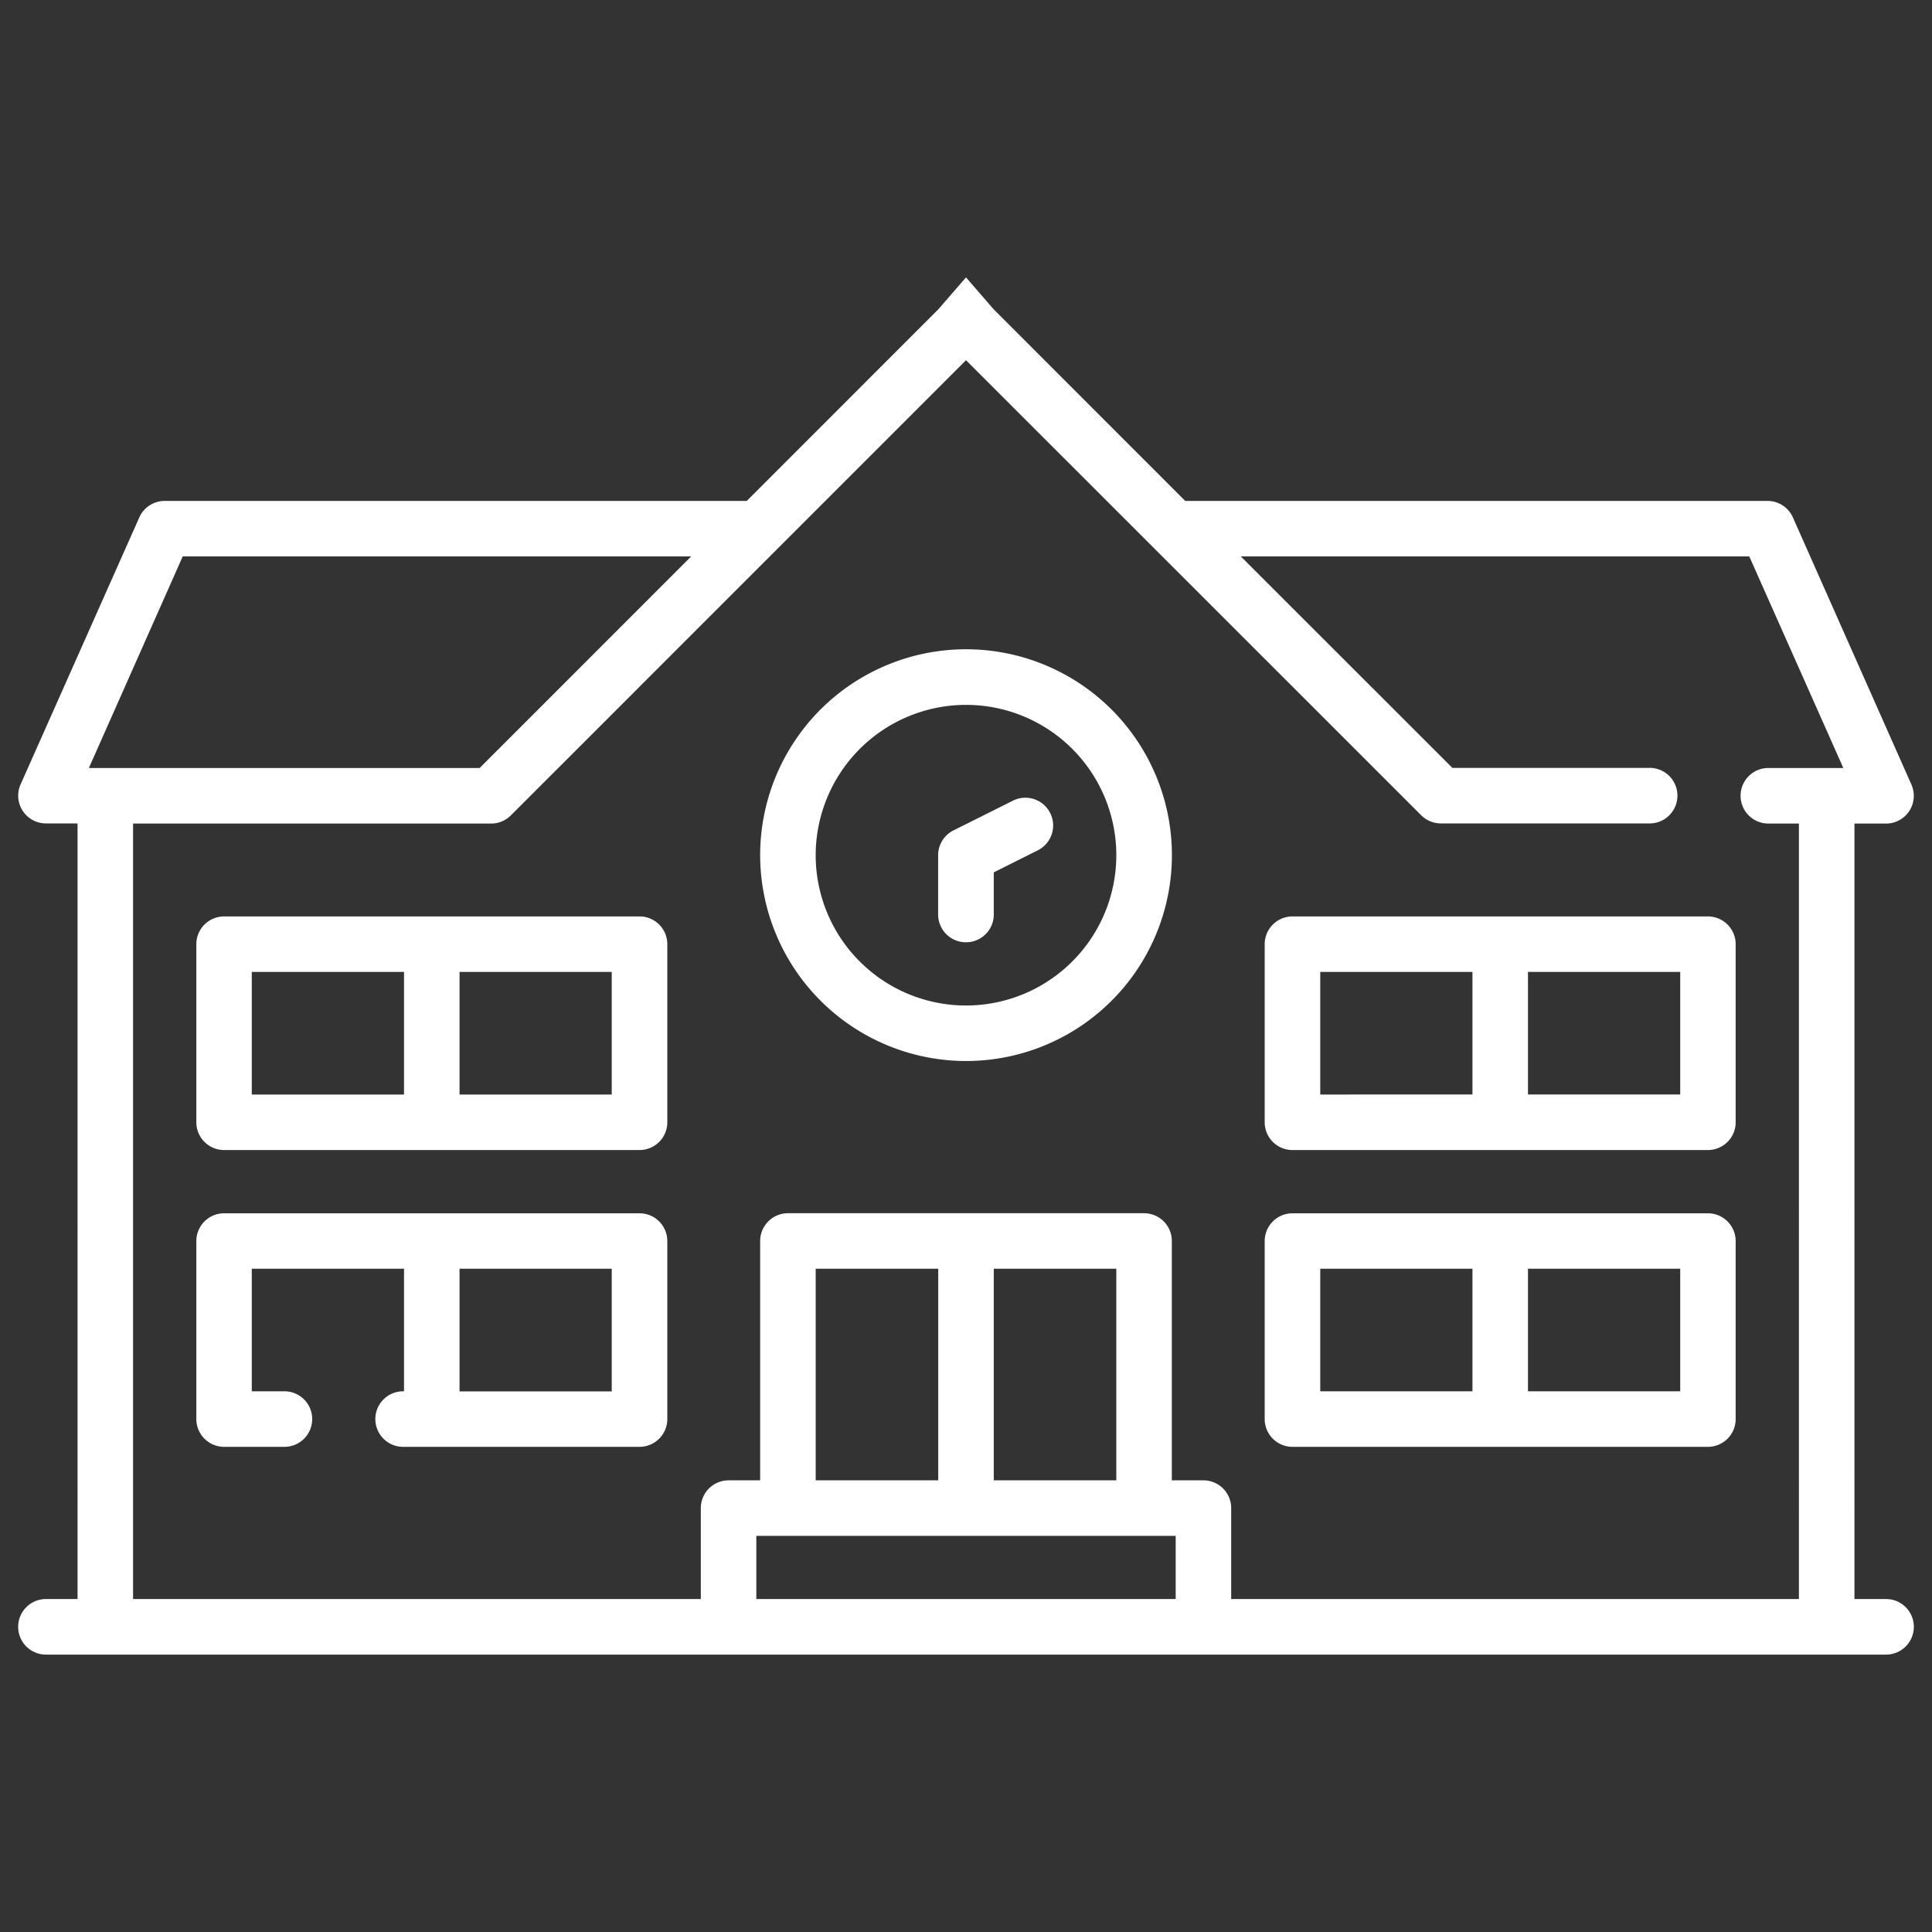
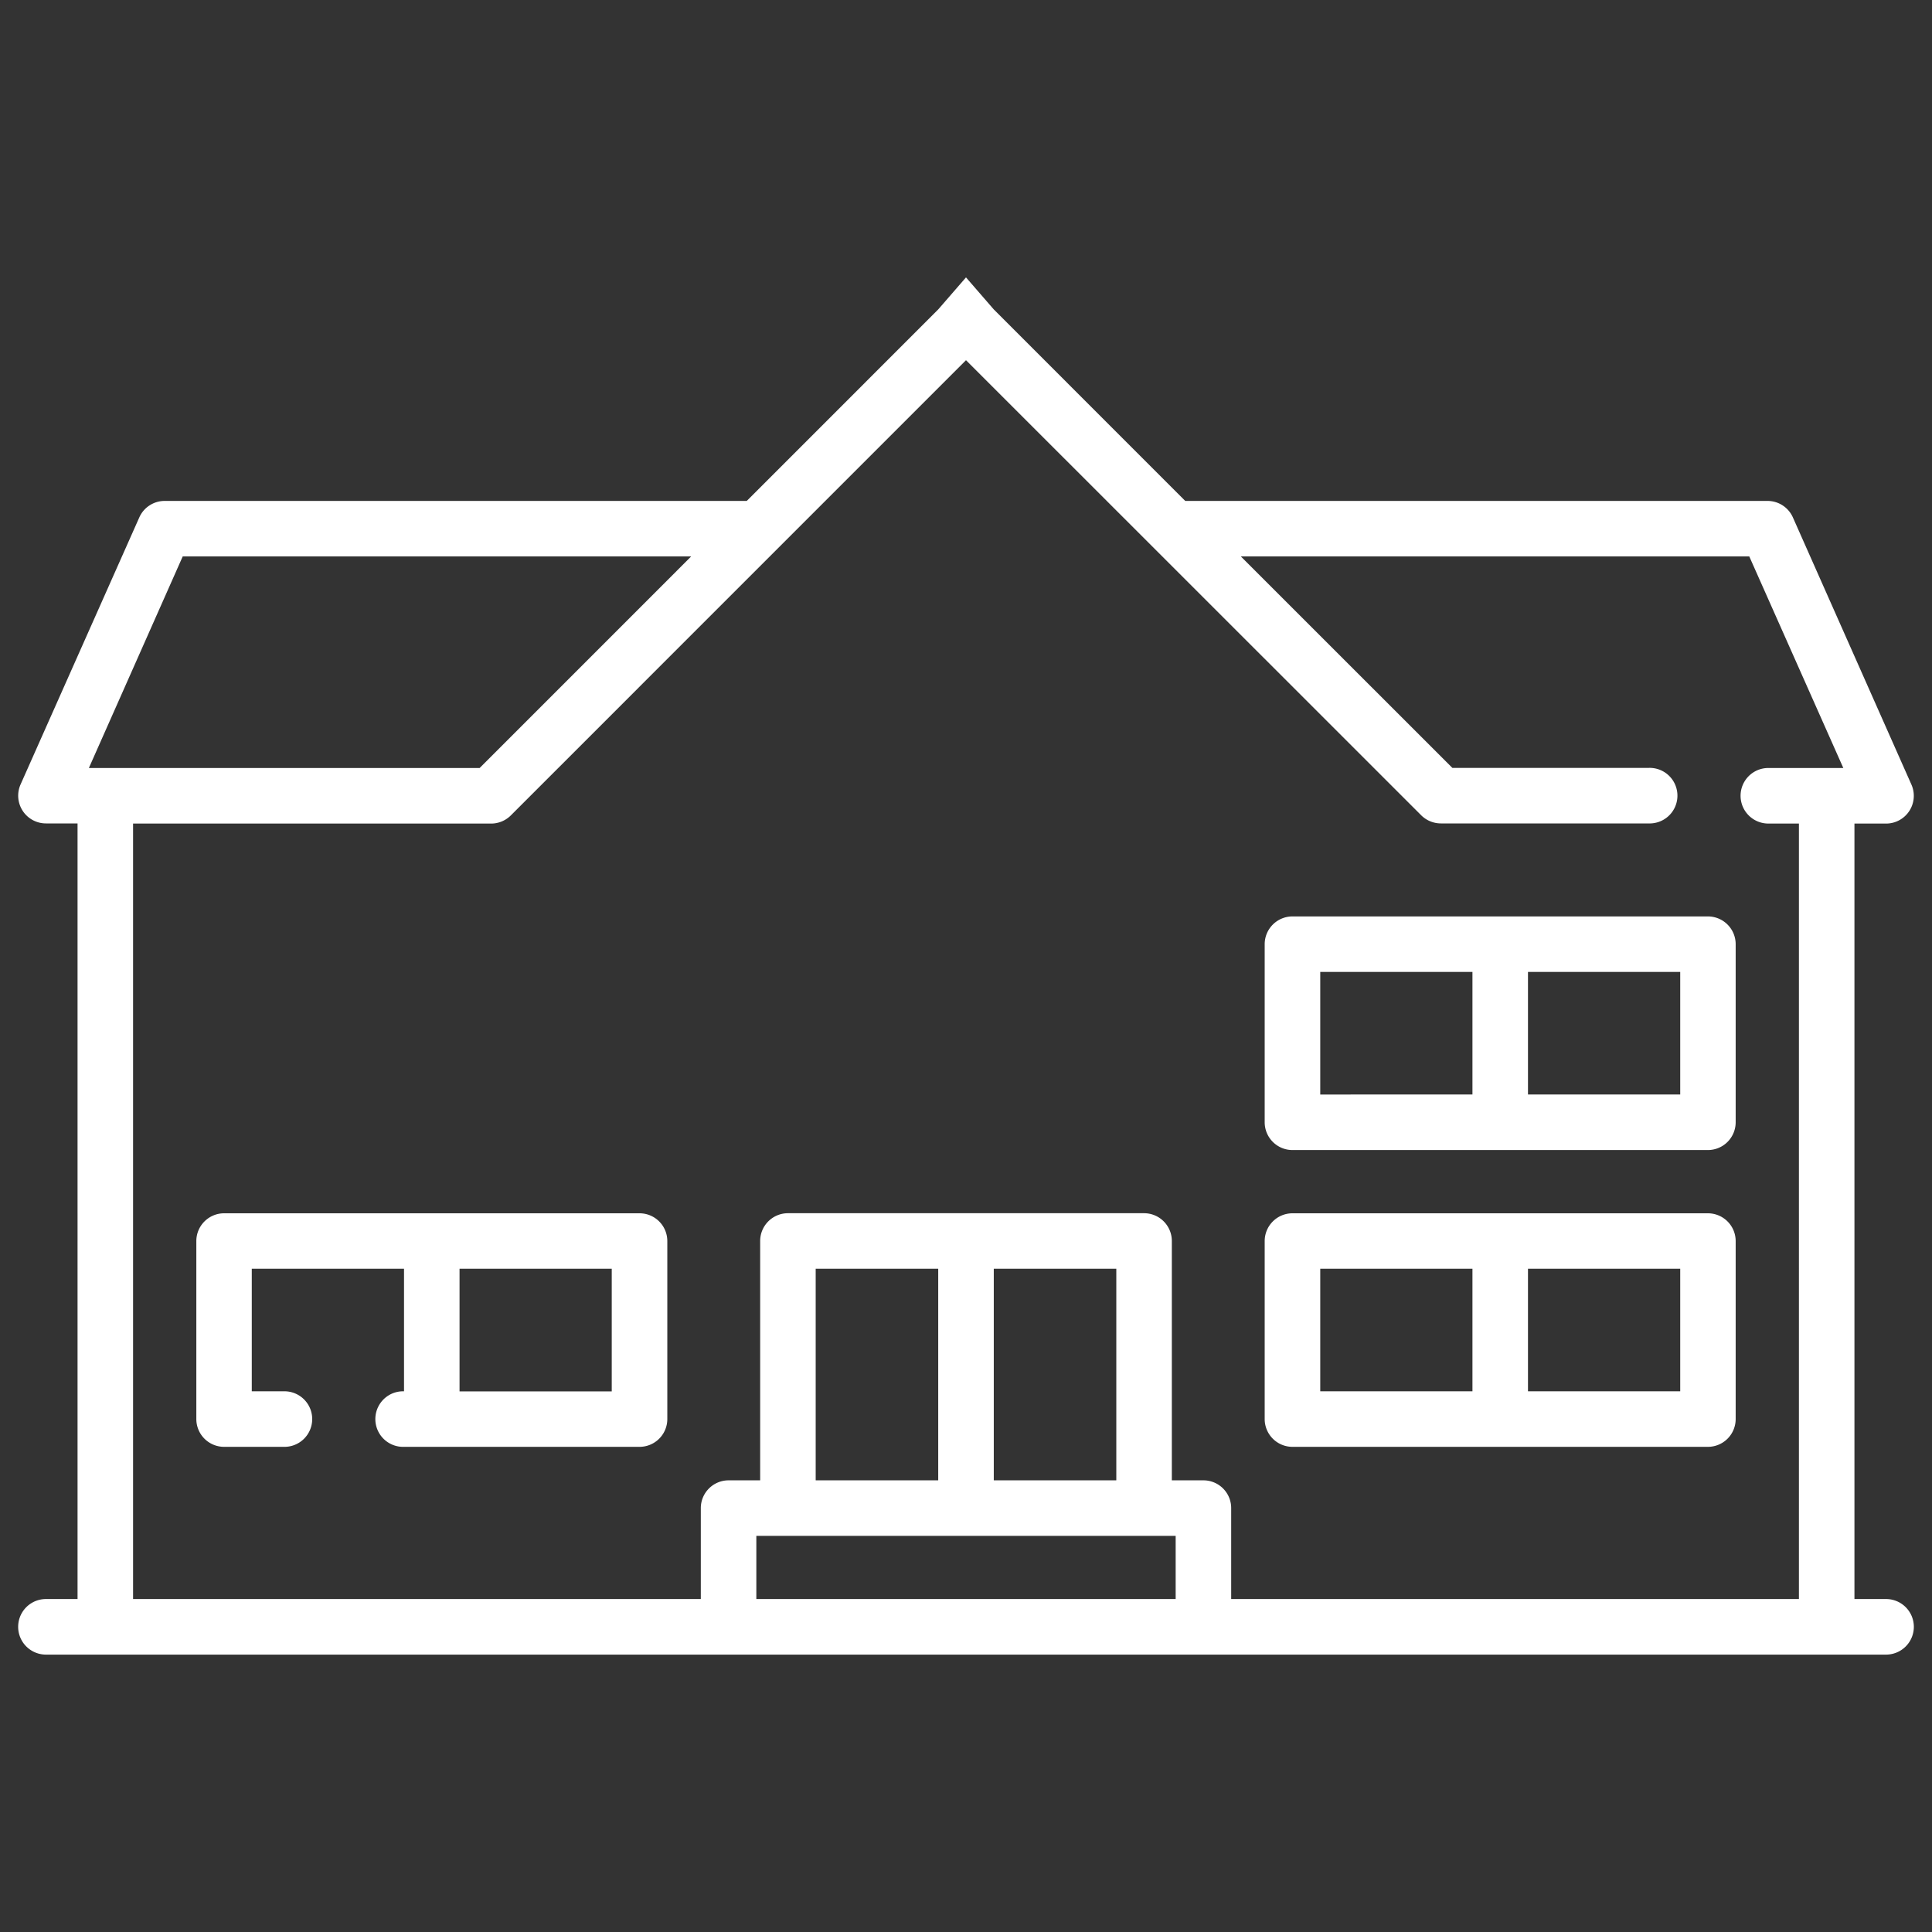
<svg xmlns="http://www.w3.org/2000/svg" id="Calque_1" data-name="Calque 1" viewBox="0 0 500 500">
  <rect x="0" y="0" width="500" height="500" fill="#333333" stroke="none" />
  <title>Planche-pictos-homepage-MHD</title>
  <g>
    <path d="M488.11,413.83h-8.18V213.14h8.18a7.18,7.18,0,0,0,6.56-10.1L464,133.91a7.18,7.18,0,0,0-6.57-4.27H306.74L257.19,80.08H242.81l-49.55,49.56H42.62a7.18,7.18,0,0,0-6.57,4.27L5.33,203a7.18,7.18,0,0,0,6.56,10.1h8.18V413.83H11.89a7.19,7.19,0,0,0,0,14.38H488.11a7.19,7.19,0,0,0,0-14.38ZM47.29,144H178.88l-54.75,54.76H23ZM34.44,213.14H127.1a7.23,7.23,0,0,0,5.09-2.1L250,93.22,367.81,211a7.23,7.23,0,0,0,5.08,2.1h53.77a7.19,7.19,0,1,0,0-14.37H375.87L321.12,144H452.71l24.34,54.76H457.38a7.19,7.19,0,0,0,0,14.37h8.18V413.83H318.63V390.3a7.18,7.18,0,0,0-7.18-7.19h-8.18V321.17a7.19,7.19,0,0,0-7.18-7.19H203.92a7.19,7.19,0,0,0-7.19,7.19v61.94h-8.18a7.19,7.19,0,0,0-7.18,7.19v23.53H34.44ZM288.9,328.35v54.76H257.19V328.35Zm-46.09,54.76H211.1V328.35h31.71Zm61.45,14.37v16.35H195.74V397.48ZM257.19,80.08,250,71.79l-7.19,8.29" style="fill: #fff" />
-     <path d="M250,274.59a53.28,53.28,0,1,0-53.27-53.27A53.33,53.33,0,0,0,250,274.59Zm0-92.17a38.9,38.9,0,1,1-38.9,38.9,38.94,38.94,0,0,1,38.9-38.9Z" style="fill: #fff" />
-     <path d="M250,243.86a7.18,7.18,0,0,0,7.19-7.18V225.76l11.39-5.7a7.18,7.18,0,1,0-6.43-12.85l-15.36,7.68a7.18,7.18,0,0,0-4,6.43v15.36a7.18,7.18,0,0,0,7.19,7.18Z" style="fill: #fff" />
    <path d="M165.51,314H58a7.19,7.19,0,0,0-7.19,7.19v46.08A7.19,7.19,0,0,0,58,374.44H73.34a7.19,7.19,0,1,0,0-14.37H65.16V328.35h39.4v31.72h-.5a7.19,7.19,0,0,0,0,14.37h61.45a7.19,7.19,0,0,0,7.19-7.19V321.17A7.19,7.19,0,0,0,165.51,314Zm-7.19,46.09H118.93V328.35h39.39Z" style="fill: #fff" />
-     <path d="M165.51,237.17H58a7.19,7.19,0,0,0-7.19,7.19v46.08A7.19,7.19,0,0,0,58,297.63H165.51a7.19,7.19,0,0,0,7.19-7.19V244.36A7.19,7.19,0,0,0,165.51,237.17ZM65.16,251.54h39.4v31.72H65.16Zm93.16,31.72H118.93V251.54h39.39Z" style="fill: #fff" />
    <path d="M334.49,374.44H442a7.19,7.19,0,0,0,7.19-7.19V321.17A7.19,7.19,0,0,0,442,314H334.49a7.19,7.19,0,0,0-7.19,7.19v46.08A7.19,7.19,0,0,0,334.49,374.44Zm100.35-14.37h-39.4V328.35h39.4Zm-93.16-31.72h39.39v31.72H341.68Z" style="fill: #fff" />
-     <path d="M334.49,297.63H442a7.19,7.19,0,0,0,7.19-7.19V244.36a7.19,7.19,0,0,0-7.19-7.19H334.49a7.19,7.19,0,0,0-7.19,7.19v46.08A7.19,7.19,0,0,0,334.49,297.63Zm100.35-14.37h-39.4V251.54h39.4Zm-93.16-31.72h39.39v31.72H341.68Z" style="fill: #fff" />
+     <path d="M334.49,297.63H442a7.19,7.19,0,0,0,7.19-7.19V244.36a7.19,7.19,0,0,0-7.19-7.19H334.49a7.19,7.19,0,0,0-7.19,7.19v46.08A7.19,7.19,0,0,0,334.49,297.63m100.35-14.37h-39.4V251.54h39.4Zm-93.16-31.72h39.39v31.72H341.68Z" style="fill: #fff" />
  </g>
</svg>